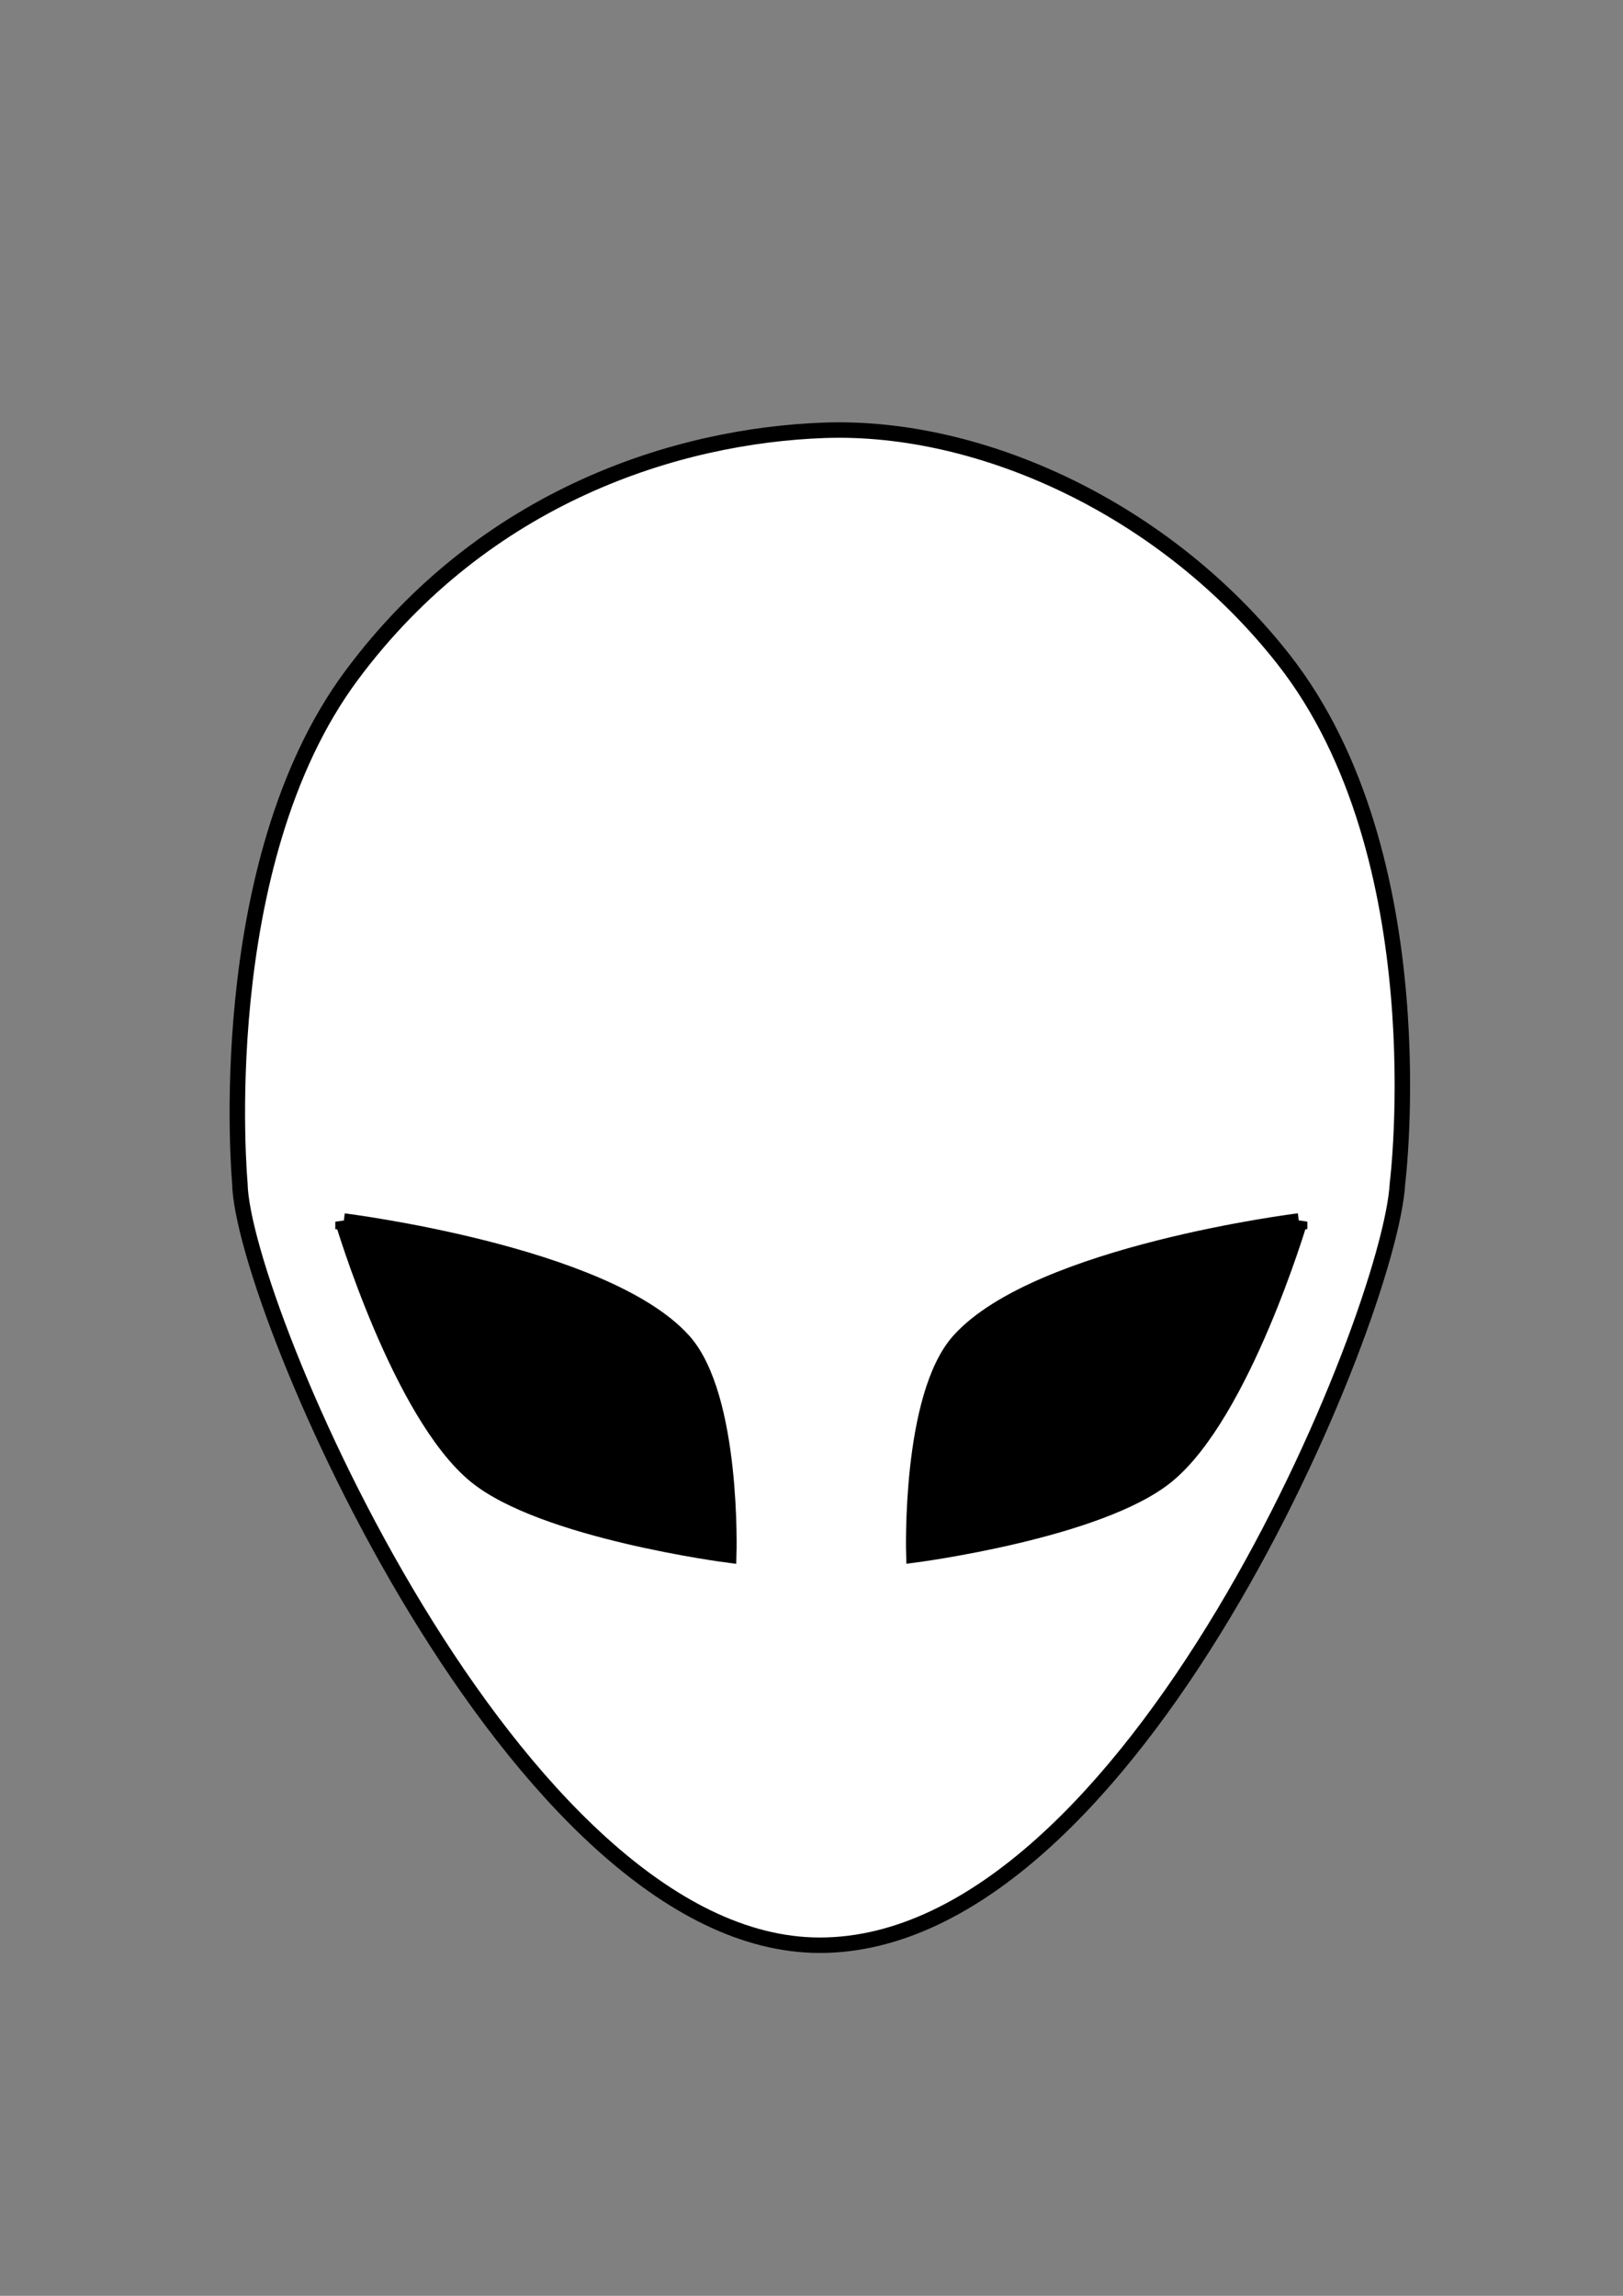
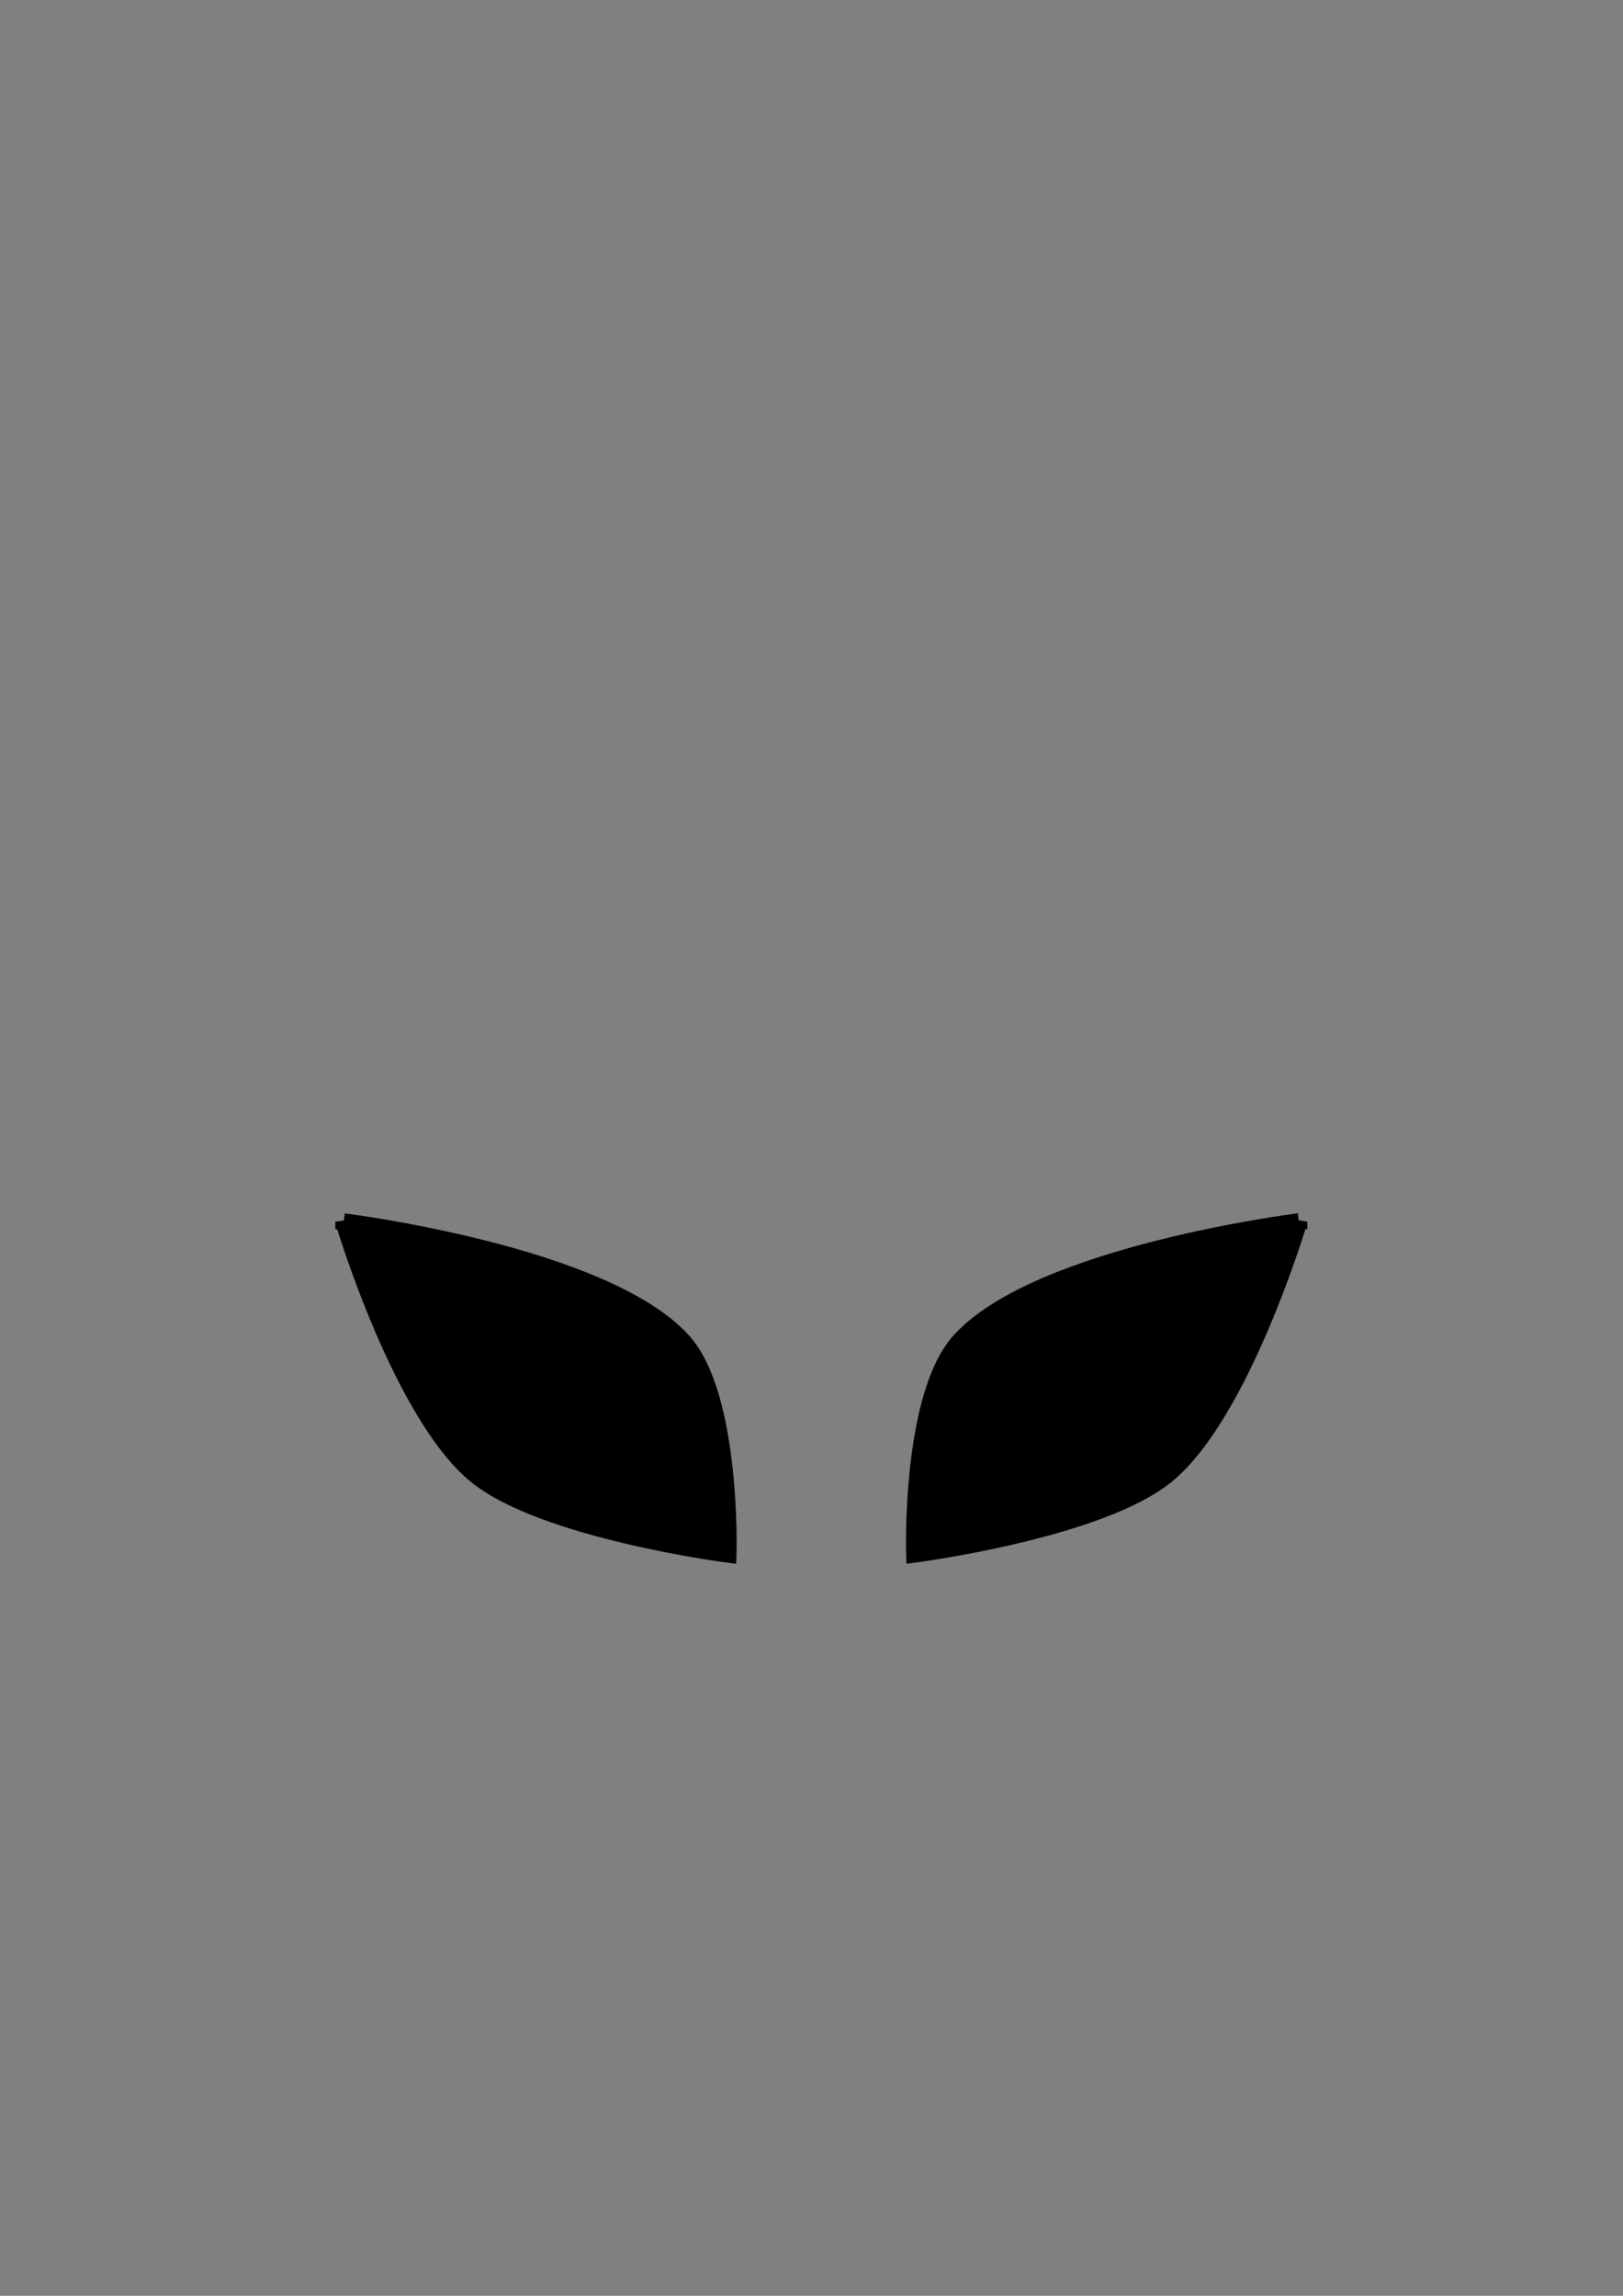
<svg xmlns="http://www.w3.org/2000/svg" xmlns:ns1="http://www.inkscape.org/namespaces/inkscape" xmlns:ns2="http://sodipodi.sourceforge.net/DTD/sodipodi-0.dtd" width="210mm" height="297mm" viewBox="0 0 210 297" version="1.1" id="svg8" ns1:version="0.92.1 r15371" ns2:docname="Alien.svg">
  <rect x="0" y="0" width="210" height="297" fill="#808080" stroke="none" />
  <defs id="defs2" />
  <ns2:namedview id="base" pagecolor="#ffffff" bordercolor="#666666" borderopacity="1.0" ns1:pageopacity="0.0" ns1:pageshadow="2" ns1:zoom="0.70710678" ns1:cx="257.23204" ns1:cy="542.79145" ns1:document-units="mm" ns1:current-layer="layer1" showgrid="false" showguides="true" ns1:guide-bbox="true" ns1:window-width="1366" ns1:window-height="705" ns1:window-x="-8" ns1:window-y="-8" ns1:window-maximized="1" />
  <g ns1:label="Layer 1" ns1:groupmode="layer" id="layer1">
-     <path style="fill:#ffffff;stroke:#000000;stroke-width:2;stroke-miterlimit:4;stroke-dasharray:none;stroke-opacity:1" d="m 106.723,55.665 c 20.148,-0.701 44.026,10.114 59.355,29.637 20.025,25.505 14.746,67.747 14.746,67.747 -0.927,17.185 -34.22,98.641 -74.785,98.598 -39.333,-0.042 -74.75,-82.865 -75.004,-98.598 0,0 -3.787,-41.137 14.473,-65.701 C 62.785,64.104 87.676,56.328 106.723,55.665 Z" id="rect4485" ns1:connector-curvature="0" ns2:nodetypes="sscscss" />
    <path style="fill:#000000;stroke:#000000;stroke-width:2.18;stroke-miterlimit:4;stroke-dasharray:none;stroke-opacity:1" d="m 44.473,158.051 c 0,0 33.702,4.188 43.87,15.44 6.478,7.169 5.865,27.582 5.865,27.582 0,0 -23.982,-3.109 -32.659,-10.266 -9.719,-8.016 -17.076,-32.757 -17.076,-32.757 z" id="rect4488" ns1:connector-curvature="0" ns2:nodetypes="cacac" />
    <path style="fill:#000000;stroke:#000000;stroke-width:2.18;stroke-miterlimit:4;stroke-dasharray:none;stroke-opacity:1" d="m 168.065,158.039 c 0,0 -33.702,4.188 -43.87,15.44 -6.478,7.169 -5.865,27.582 -5.865,27.582 0,0 23.982,-3.109 32.659,-10.266 9.719,-8.016 17.076,-32.757 17.076,-32.757 z" id="rect4488-2" ns1:connector-curvature="0" ns2:nodetypes="cacac" />
  </g>
</svg>